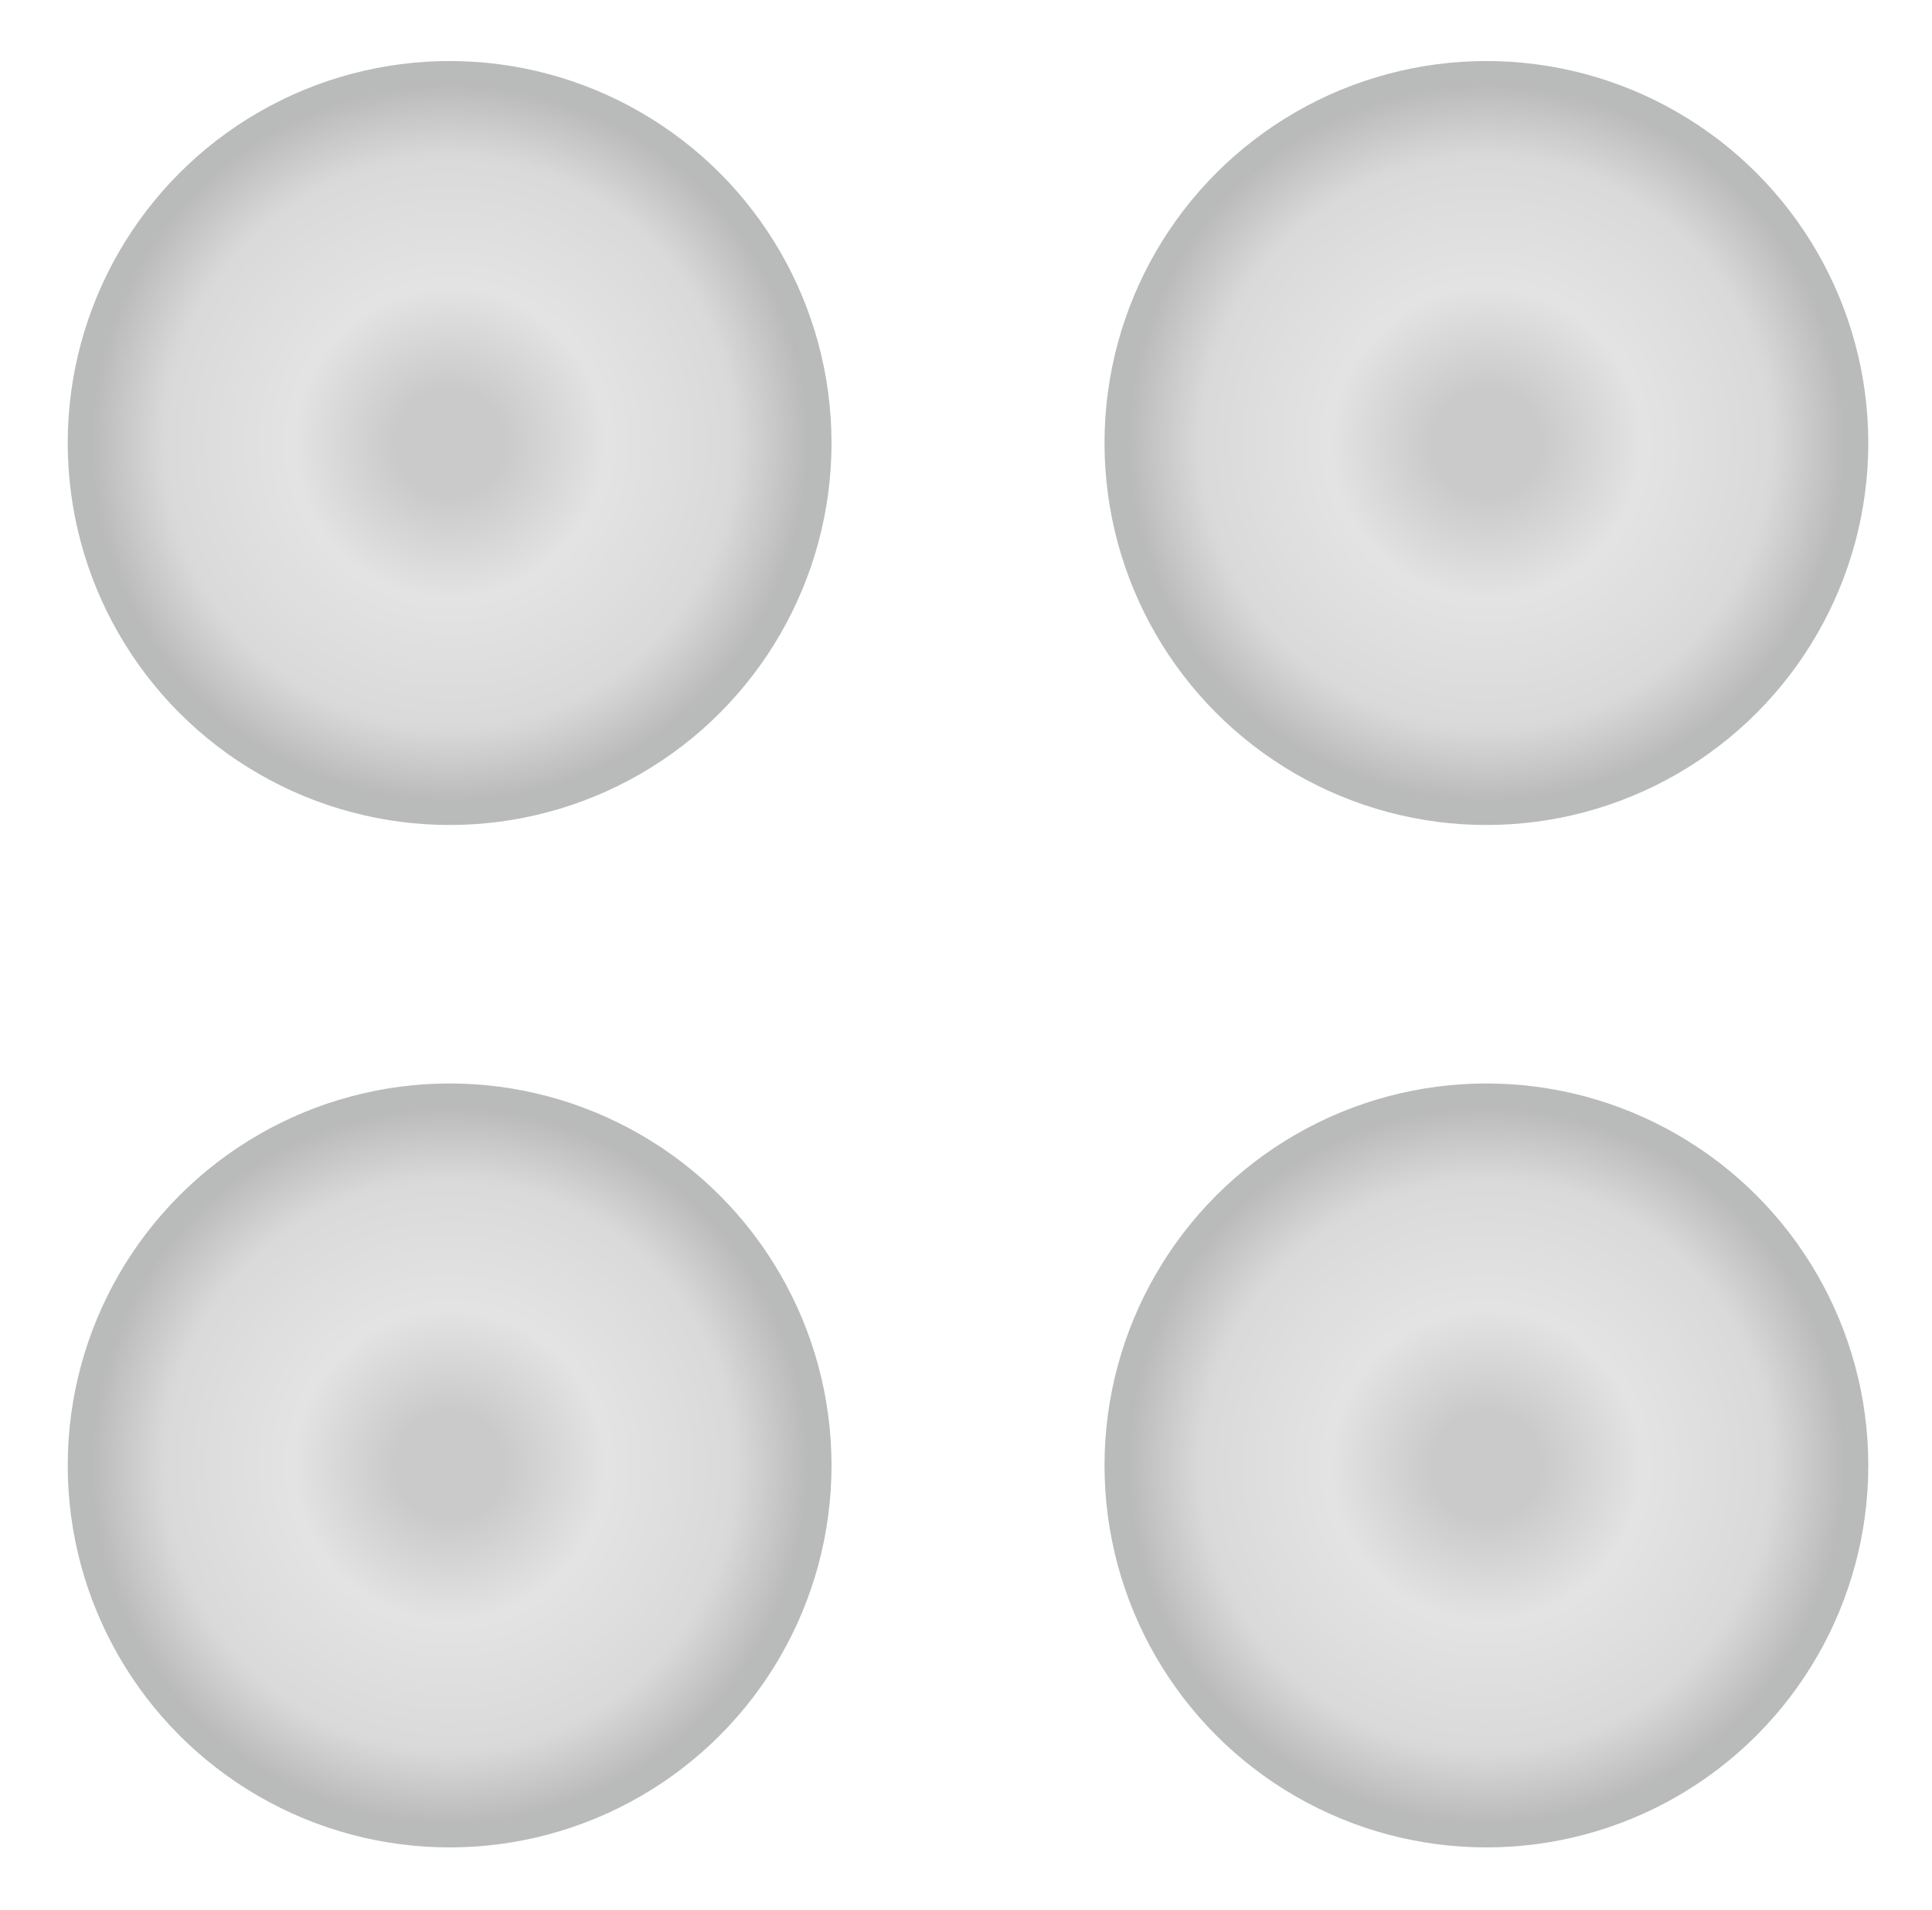
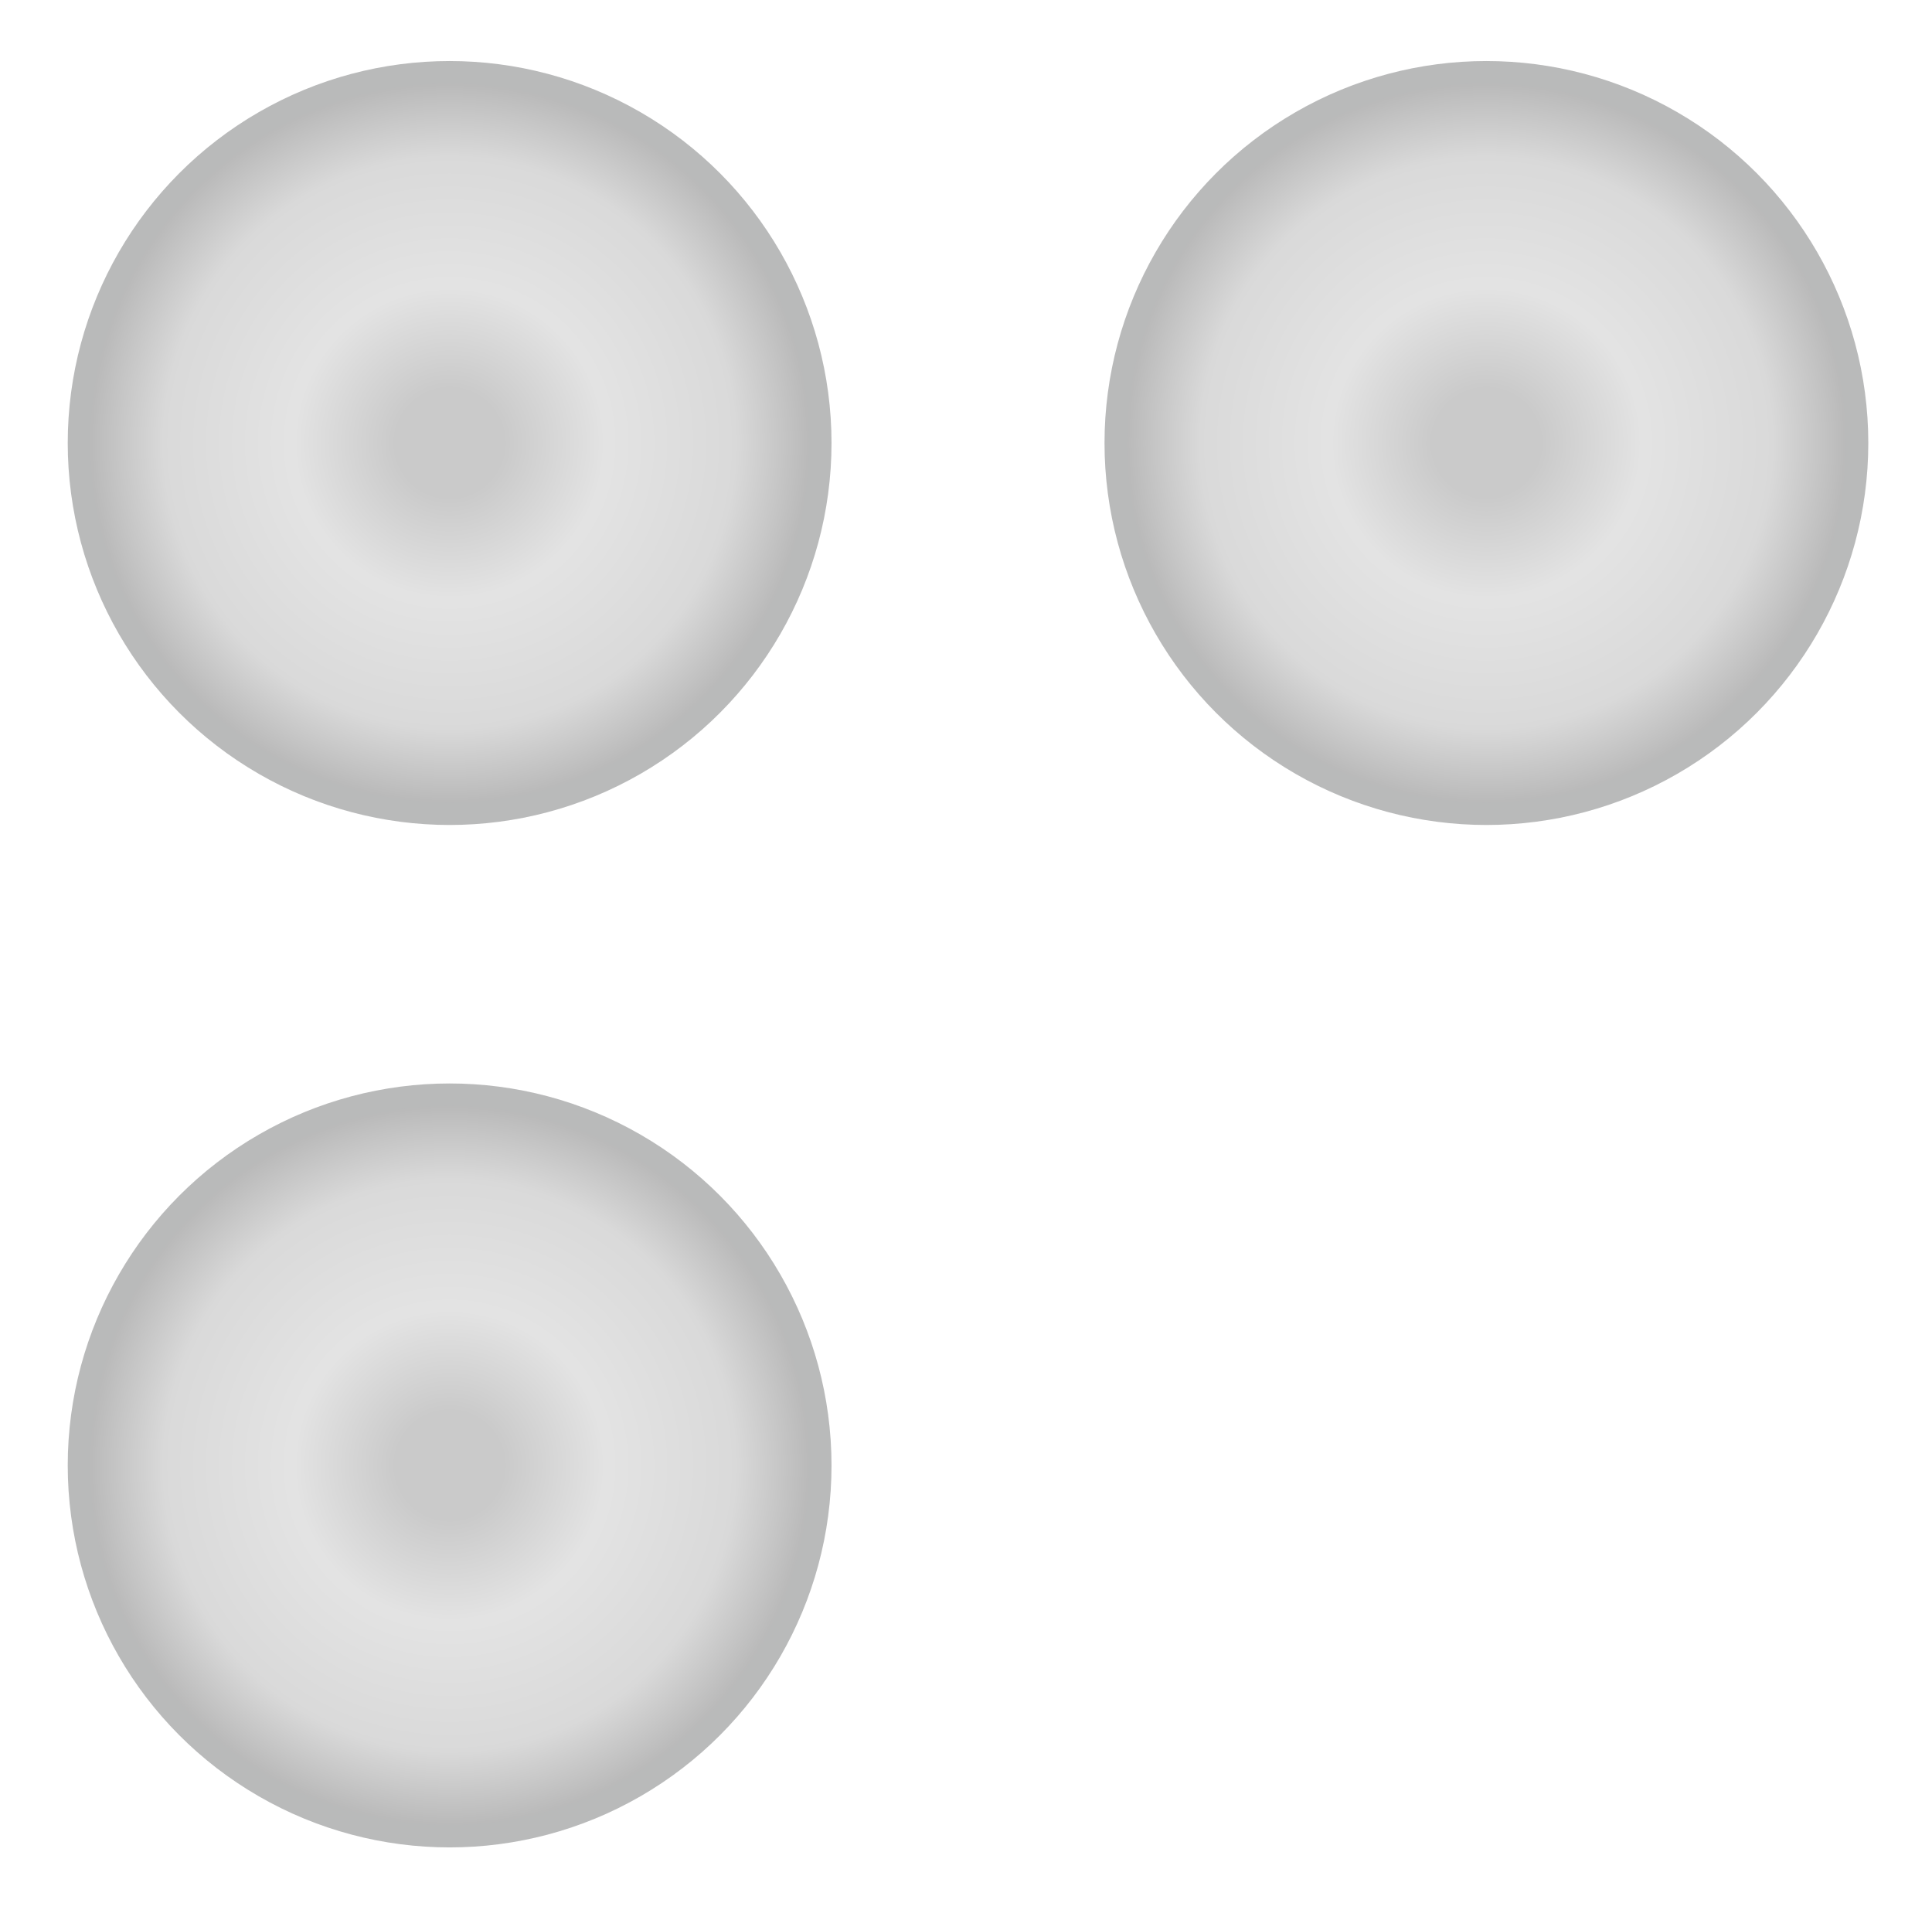
<svg xmlns="http://www.w3.org/2000/svg" width="171" height="169" viewBox="0 0 171 169" fill="none">
  <g opacity="0.5">
    <g style="mix-blend-mode:luminosity" filter="url(#filter0_d_208_5986)">
      <circle cx="34.489" cy="33.895" r="32.806" fill="url(#paint0_angular_208_5986)" stroke="#747576" stroke-width="1.99" />
    </g>
    <g style="mix-blend-mode:luminosity" filter="url(#filter1_d_208_5986)">
      <circle cx="126.254" cy="33.895" r="32.806" fill="url(#paint1_angular_208_5986)" stroke="#747576" stroke-width="1.99" />
    </g>
    <g style="mix-blend-mode:luminosity" filter="url(#filter2_d_208_5986)">
      <circle cx="34.489" cy="124.37" r="32.806" fill="url(#paint2_angular_208_5986)" stroke="#747576" stroke-width="1.99" />
    </g>
    <g style="mix-blend-mode:luminosity" filter="url(#filter3_d_208_5986)">
-       <circle cx="126.254" cy="124.37" r="32.806" fill="url(#paint3_angular_208_5986)" stroke="#747576" stroke-width="1.99" />
-     </g>
+       </g>
  </g>
  <defs>
    <filter id="filter0_d_208_5986" x="0.68" y="0.086" width="78.232" height="78.232" filterUnits="userSpaceOnUse" color-interpolation-filters="sRGB">
      <feFlood flood-opacity="0" result="BackgroundImageFix" />
      <feColorMatrix in="SourceAlpha" type="matrix" values="0 0 0 0 0 0 0 0 0 0 0 0 0 0 0 0 0 0 127 0" result="hardAlpha" />
      <feOffset dx="5.307" dy="5.307" />
      <feGaussianBlur stdDeviation="2.653" />
      <feComposite in2="hardAlpha" operator="out" />
      <feColorMatrix type="matrix" values="0 0 0 0 0 0 0 0 0 0 0 0 0 0 0 0 0 0 0.75 0" />
      <feBlend mode="normal" in2="BackgroundImageFix" result="effect1_dropShadow_208_5986" />
      <feBlend mode="normal" in="SourceGraphic" in2="effect1_dropShadow_208_5986" result="shape" />
    </filter>
    <filter id="filter1_d_208_5986" x="92.445" y="0.086" width="78.232" height="78.232" filterUnits="userSpaceOnUse" color-interpolation-filters="sRGB">
      <feFlood flood-opacity="0" result="BackgroundImageFix" />
      <feColorMatrix in="SourceAlpha" type="matrix" values="0 0 0 0 0 0 0 0 0 0 0 0 0 0 0 0 0 0 127 0" result="hardAlpha" />
      <feOffset dx="5.307" dy="5.307" />
      <feGaussianBlur stdDeviation="2.653" />
      <feComposite in2="hardAlpha" operator="out" />
      <feColorMatrix type="matrix" values="0 0 0 0 0 0 0 0 0 0 0 0 0 0 0 0 0 0 0.75 0" />
      <feBlend mode="normal" in2="BackgroundImageFix" result="effect1_dropShadow_208_5986" />
      <feBlend mode="normal" in="SourceGraphic" in2="effect1_dropShadow_208_5986" result="shape" />
    </filter>
    <filter id="filter2_d_208_5986" x="0.68" y="90.561" width="78.232" height="78.232" filterUnits="userSpaceOnUse" color-interpolation-filters="sRGB">
      <feFlood flood-opacity="0" result="BackgroundImageFix" />
      <feColorMatrix in="SourceAlpha" type="matrix" values="0 0 0 0 0 0 0 0 0 0 0 0 0 0 0 0 0 0 127 0" result="hardAlpha" />
      <feOffset dx="5.307" dy="5.307" />
      <feGaussianBlur stdDeviation="2.653" />
      <feComposite in2="hardAlpha" operator="out" />
      <feColorMatrix type="matrix" values="0 0 0 0 0 0 0 0 0 0 0 0 0 0 0 0 0 0 0.75 0" />
      <feBlend mode="normal" in2="BackgroundImageFix" result="effect1_dropShadow_208_5986" />
      <feBlend mode="normal" in="SourceGraphic" in2="effect1_dropShadow_208_5986" result="shape" />
    </filter>
    <filter id="filter3_d_208_5986" x="92.445" y="90.561" width="78.232" height="78.232" filterUnits="userSpaceOnUse" color-interpolation-filters="sRGB">
      <feFlood flood-opacity="0" result="BackgroundImageFix" />
      <feColorMatrix in="SourceAlpha" type="matrix" values="0 0 0 0 0 0 0 0 0 0 0 0 0 0 0 0 0 0 127 0" result="hardAlpha" />
      <feOffset dx="5.307" dy="5.307" />
      <feGaussianBlur stdDeviation="2.653" />
      <feComposite in2="hardAlpha" operator="out" />
      <feColorMatrix type="matrix" values="0 0 0 0 0 0 0 0 0 0 0 0 0 0 0 0 0 0 0.75 0" />
      <feBlend mode="normal" in2="BackgroundImageFix" result="effect1_dropShadow_208_5986" />
      <feBlend mode="normal" in="SourceGraphic" in2="effect1_dropShadow_208_5986" result="shape" />
    </filter>
    <radialGradient id="paint0_angular_208_5986" cx="0" cy="0" r="1" gradientUnits="userSpaceOnUse" gradientTransform="translate(34.489 33.895) rotate(90) scale(33.801)">
      <stop offset="0.145" stop-color="#969696" />
      <stop offset="0.41" stop-color="#C8C8C8" />
      <stop offset="0.75" stop-color="#B4B4B4" />
      <stop offset="1" stop-color="#626262" />
    </radialGradient>
    <radialGradient id="paint1_angular_208_5986" cx="0" cy="0" r="1" gradientUnits="userSpaceOnUse" gradientTransform="translate(126.254 33.895) rotate(90) scale(33.801)">
      <stop offset="0.145" stop-color="#969696" />
      <stop offset="0.41" stop-color="#C8C8C8" />
      <stop offset="0.75" stop-color="#B4B4B4" />
      <stop offset="1" stop-color="#626262" />
    </radialGradient>
    <radialGradient id="paint2_angular_208_5986" cx="0" cy="0" r="1" gradientUnits="userSpaceOnUse" gradientTransform="translate(34.489 124.37) rotate(90) scale(33.801)">
      <stop offset="0.145" stop-color="#969696" />
      <stop offset="0.41" stop-color="#C8C8C8" />
      <stop offset="0.75" stop-color="#B4B4B4" />
      <stop offset="1" stop-color="#626262" />
    </radialGradient>
    <radialGradient id="paint3_angular_208_5986" cx="0" cy="0" r="1" gradientUnits="userSpaceOnUse" gradientTransform="translate(126.254 124.37) rotate(90) scale(33.801)">
      <stop offset="0.145" stop-color="#969696" />
      <stop offset="0.41" stop-color="#C8C8C8" />
      <stop offset="0.75" stop-color="#B4B4B4" />
      <stop offset="1" stop-color="#626262" />
    </radialGradient>
  </defs>
</svg>